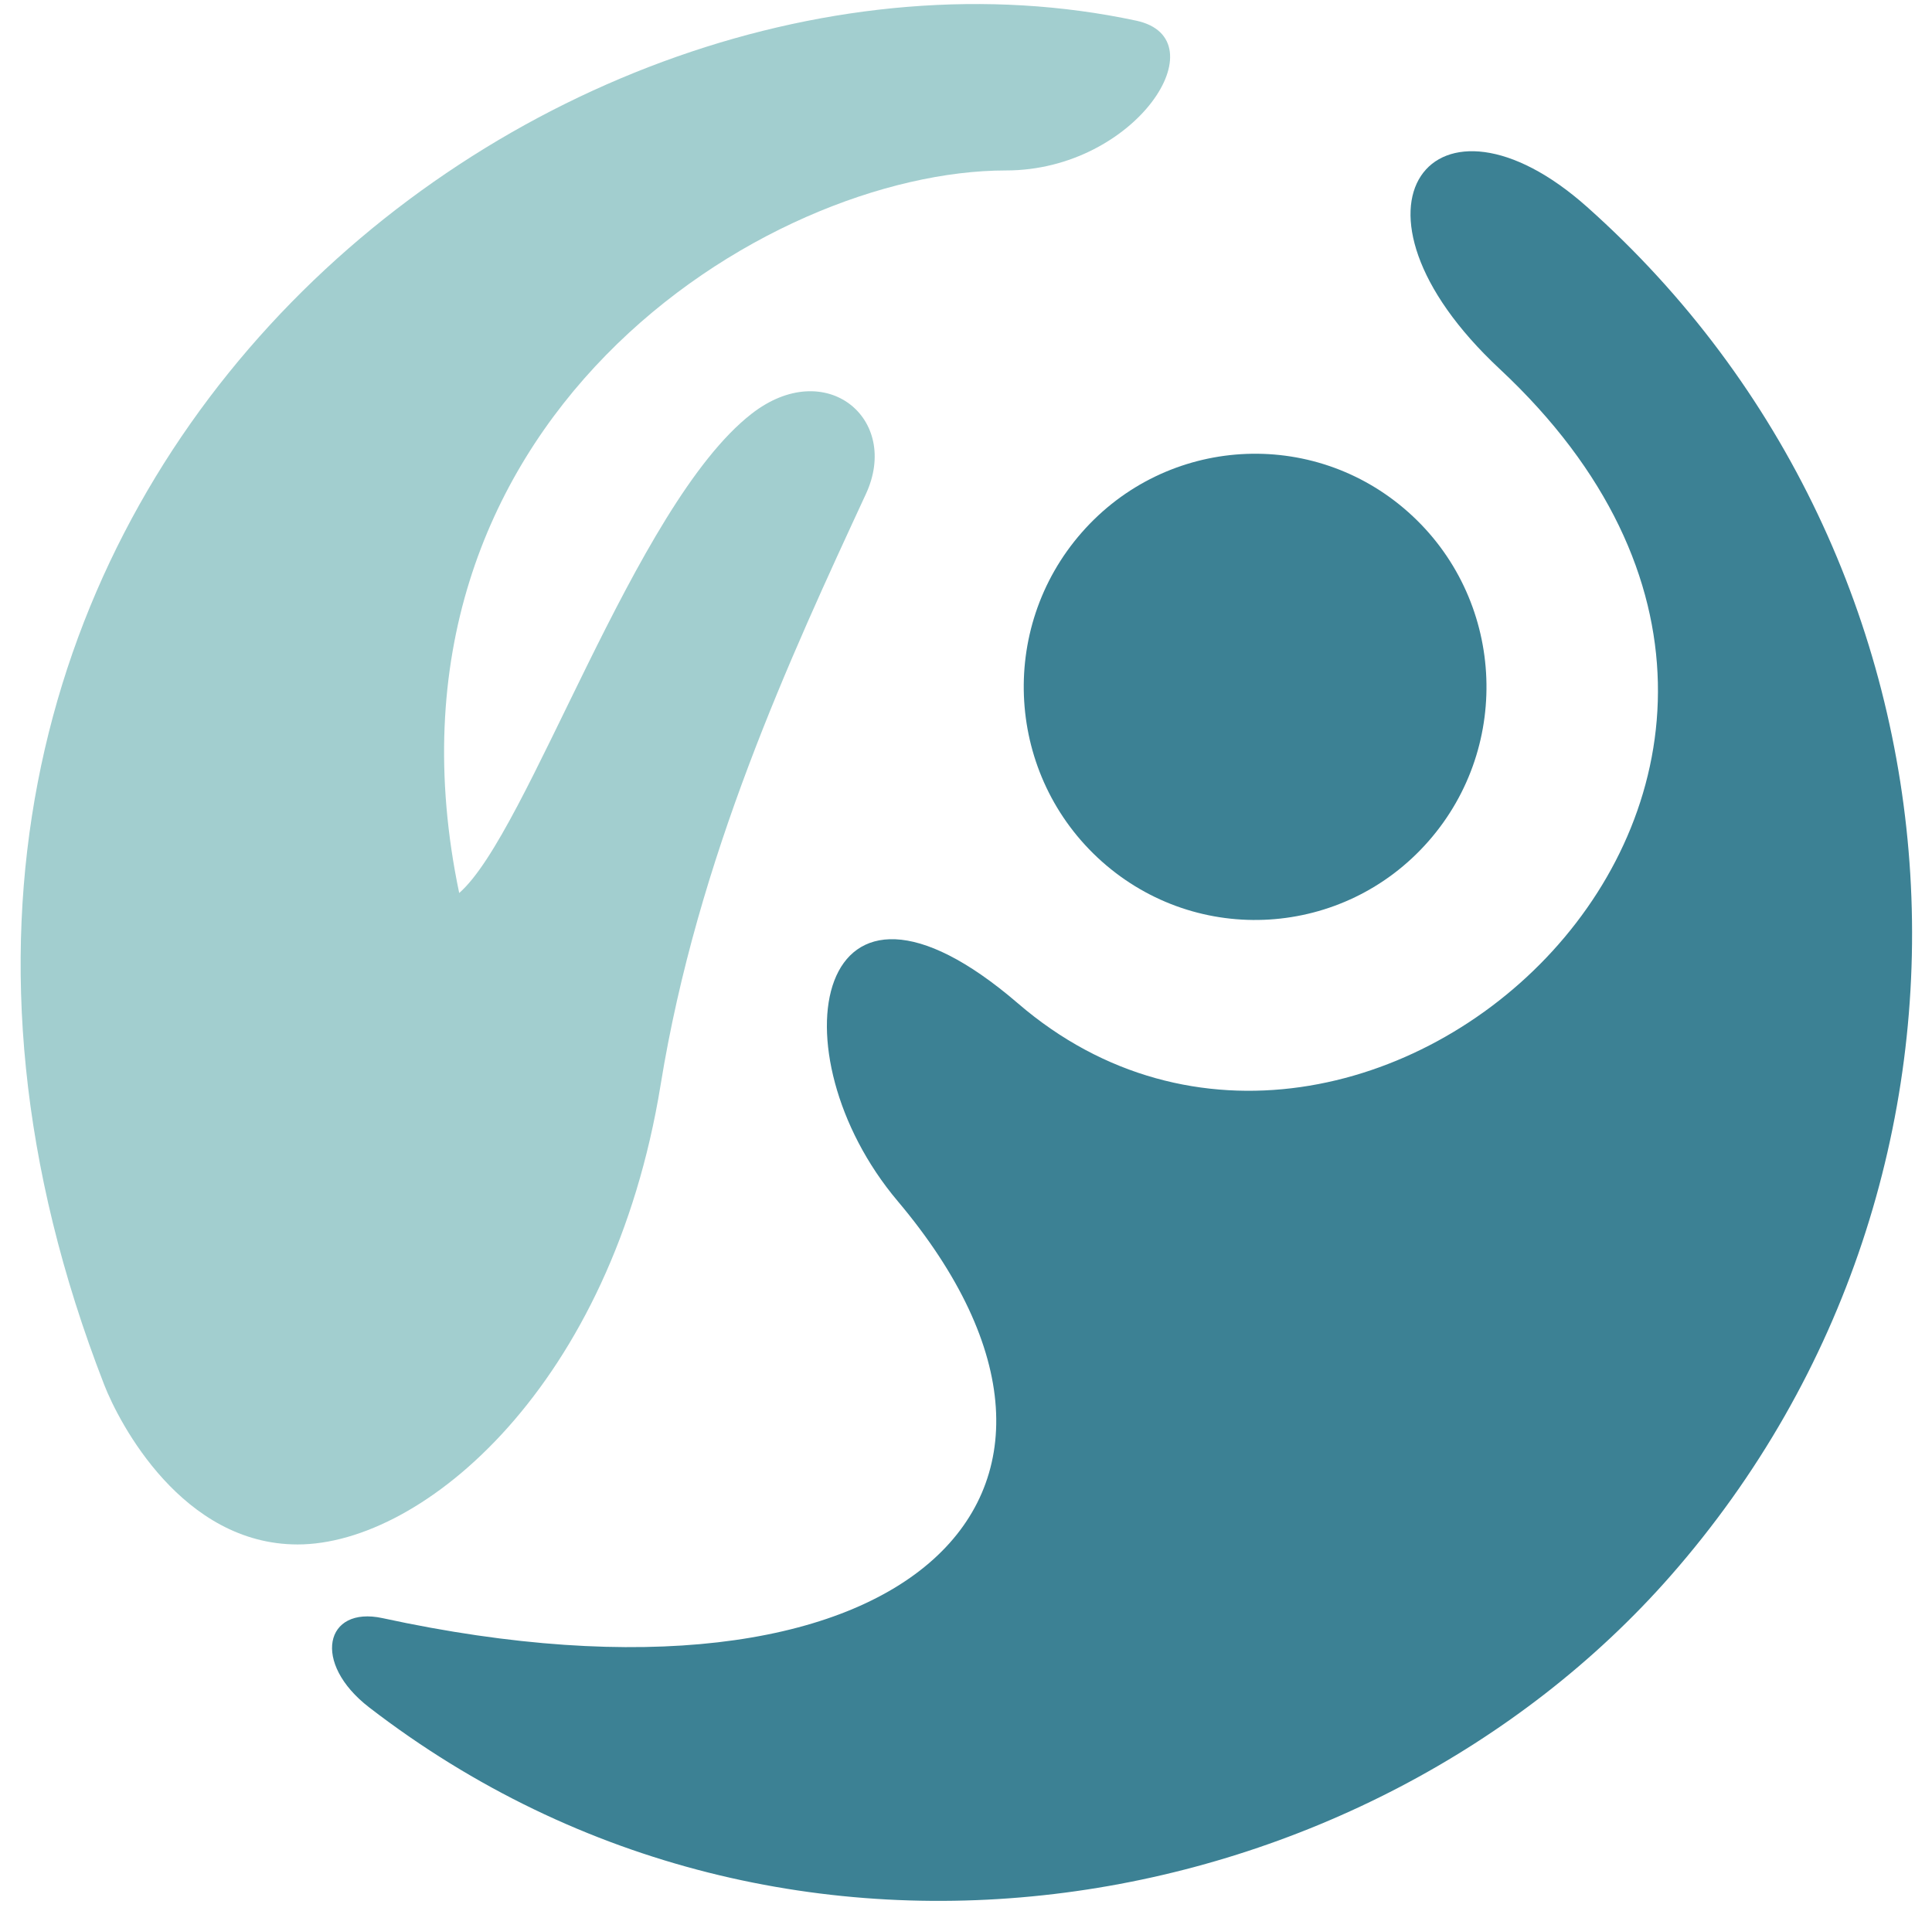
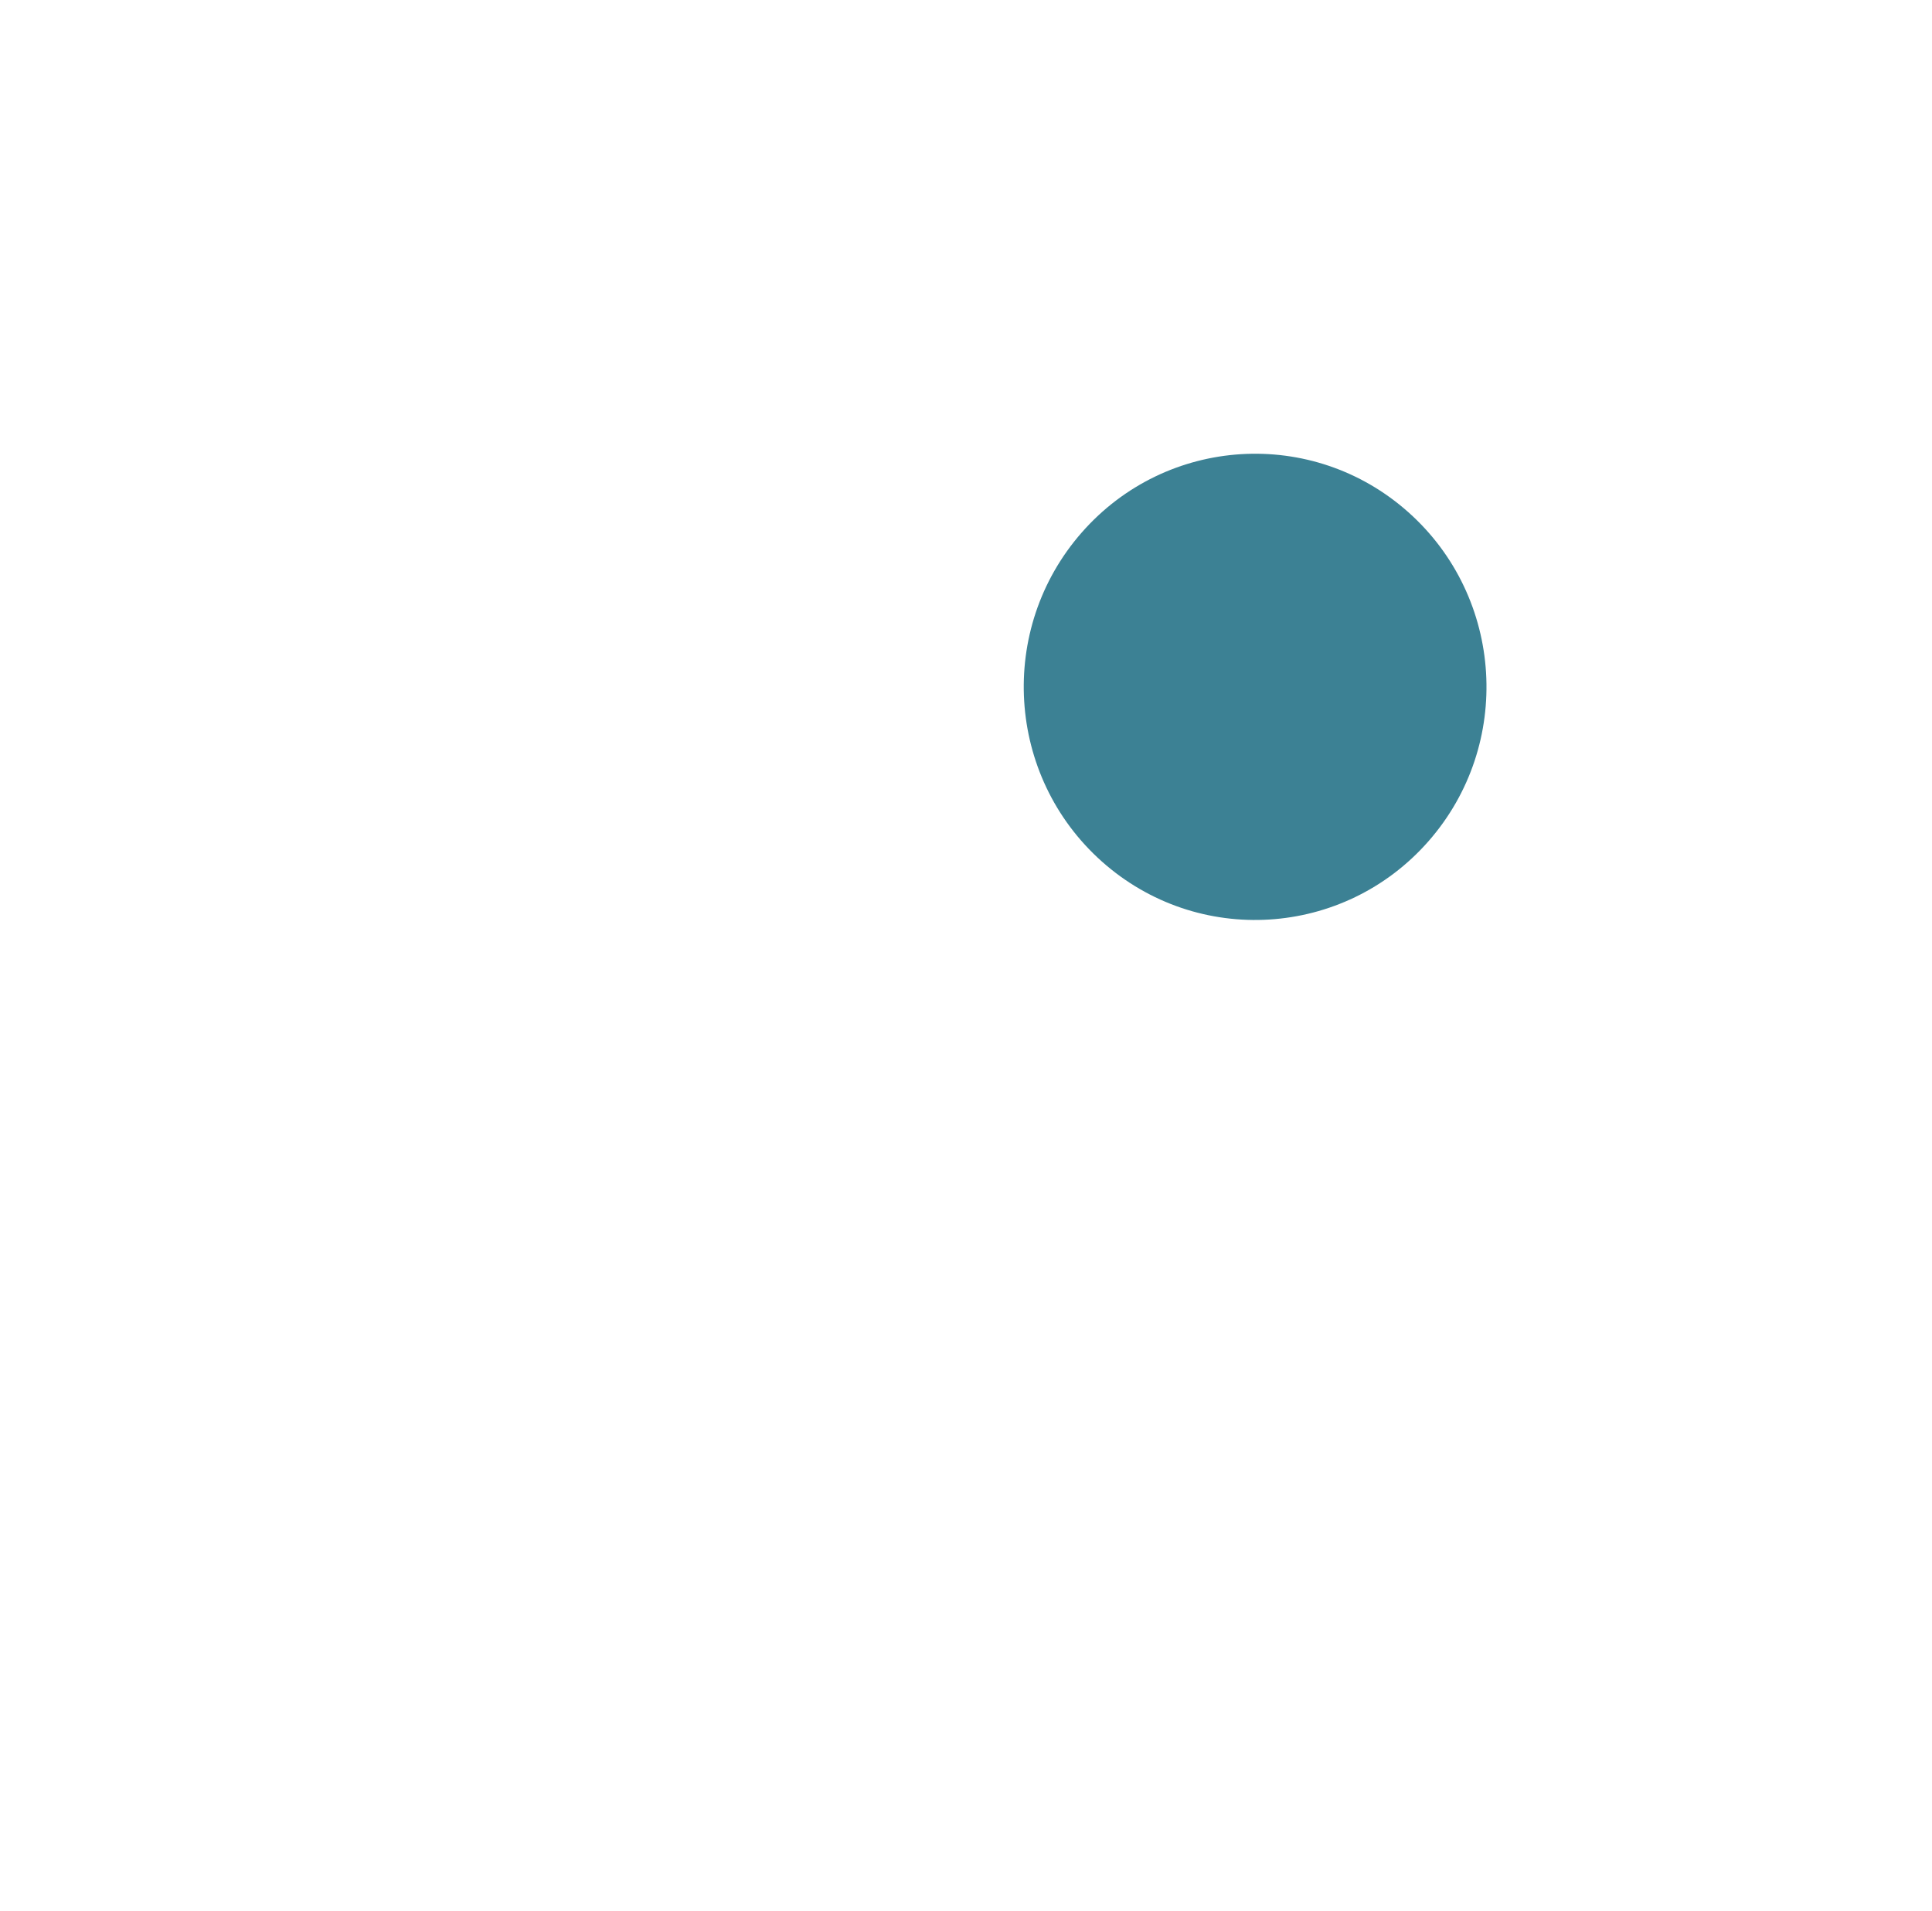
<svg xmlns="http://www.w3.org/2000/svg" width="91" height="90" viewBox="0 0 91 90" fill="none">
-   <path d="M17.389 80.427C37.275 95.757 64.467 90.434 78.69 74.225C95.273 55.328 93.514 26.463 74.758 9.752C67.567 3.345 62.435 9.724 70.638 17.38C91.284 36.656 64.197 61.248 47.953 47.269C38.317 38.978 36.397 49.597 42.276 56.57C54.061 70.549 42.524 81.543 18.019 76.222C15.3 75.632 14.674 78.334 17.389 80.427Z" fill="#3C8194" />
  <path d="M66.336 24.128C70.845 28.145 71.269 35.085 67.282 39.628C63.295 44.171 56.408 44.598 51.899 40.581C47.39 36.563 46.967 29.624 50.954 25.081C54.941 20.537 61.828 20.111 66.336 24.128Z" fill="#3C8194" />
-   <path d="M21.631 42.062C24.883 39.243 29.873 23.794 35.398 19.493C38.889 16.773 42.43 19.719 40.784 23.272C37.208 30.999 32.854 40.39 31.117 51.097C28.824 65.229 19.961 72.751 14.018 72.751C8.595 72.751 5.622 67.06 4.908 65.229C-11.218 23.764 25.628 -4.99 53.516 0.973C57.495 1.824 53.516 8.029 47.385 8.029C36.123 8.029 16.989 19.875 21.629 42.066L21.631 42.062Z" fill="#A2CECF" />
</svg>